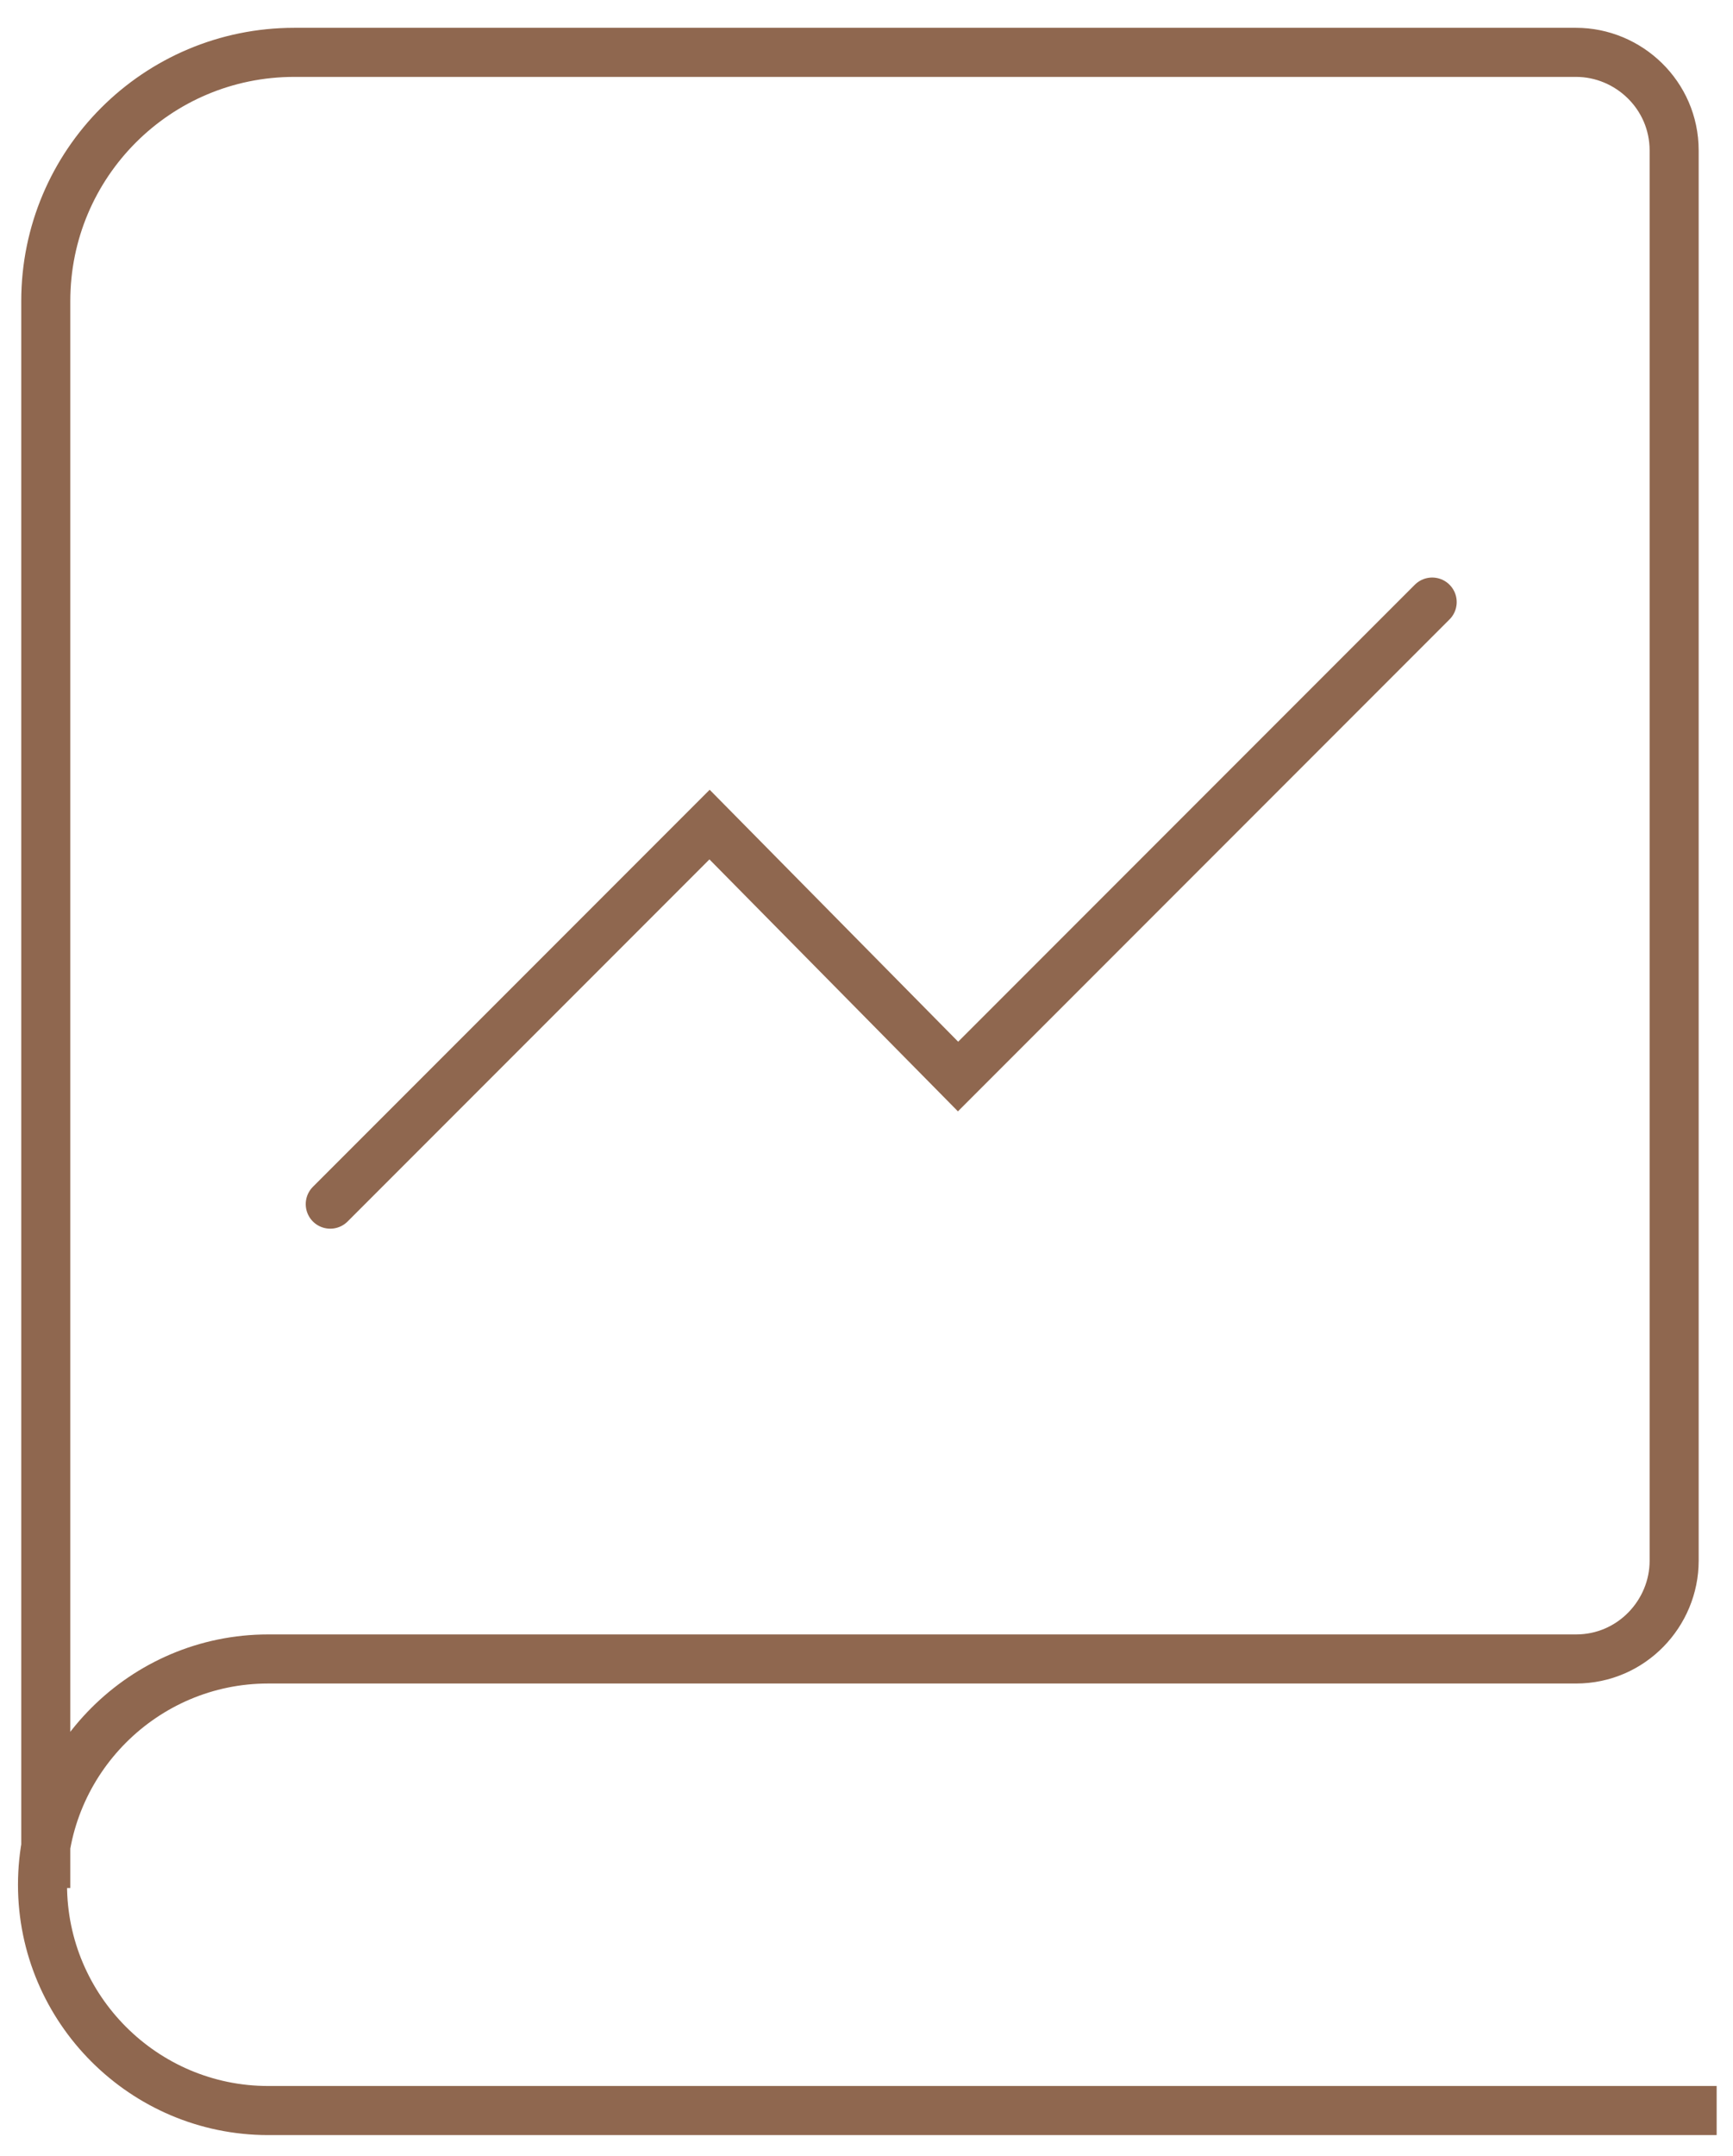
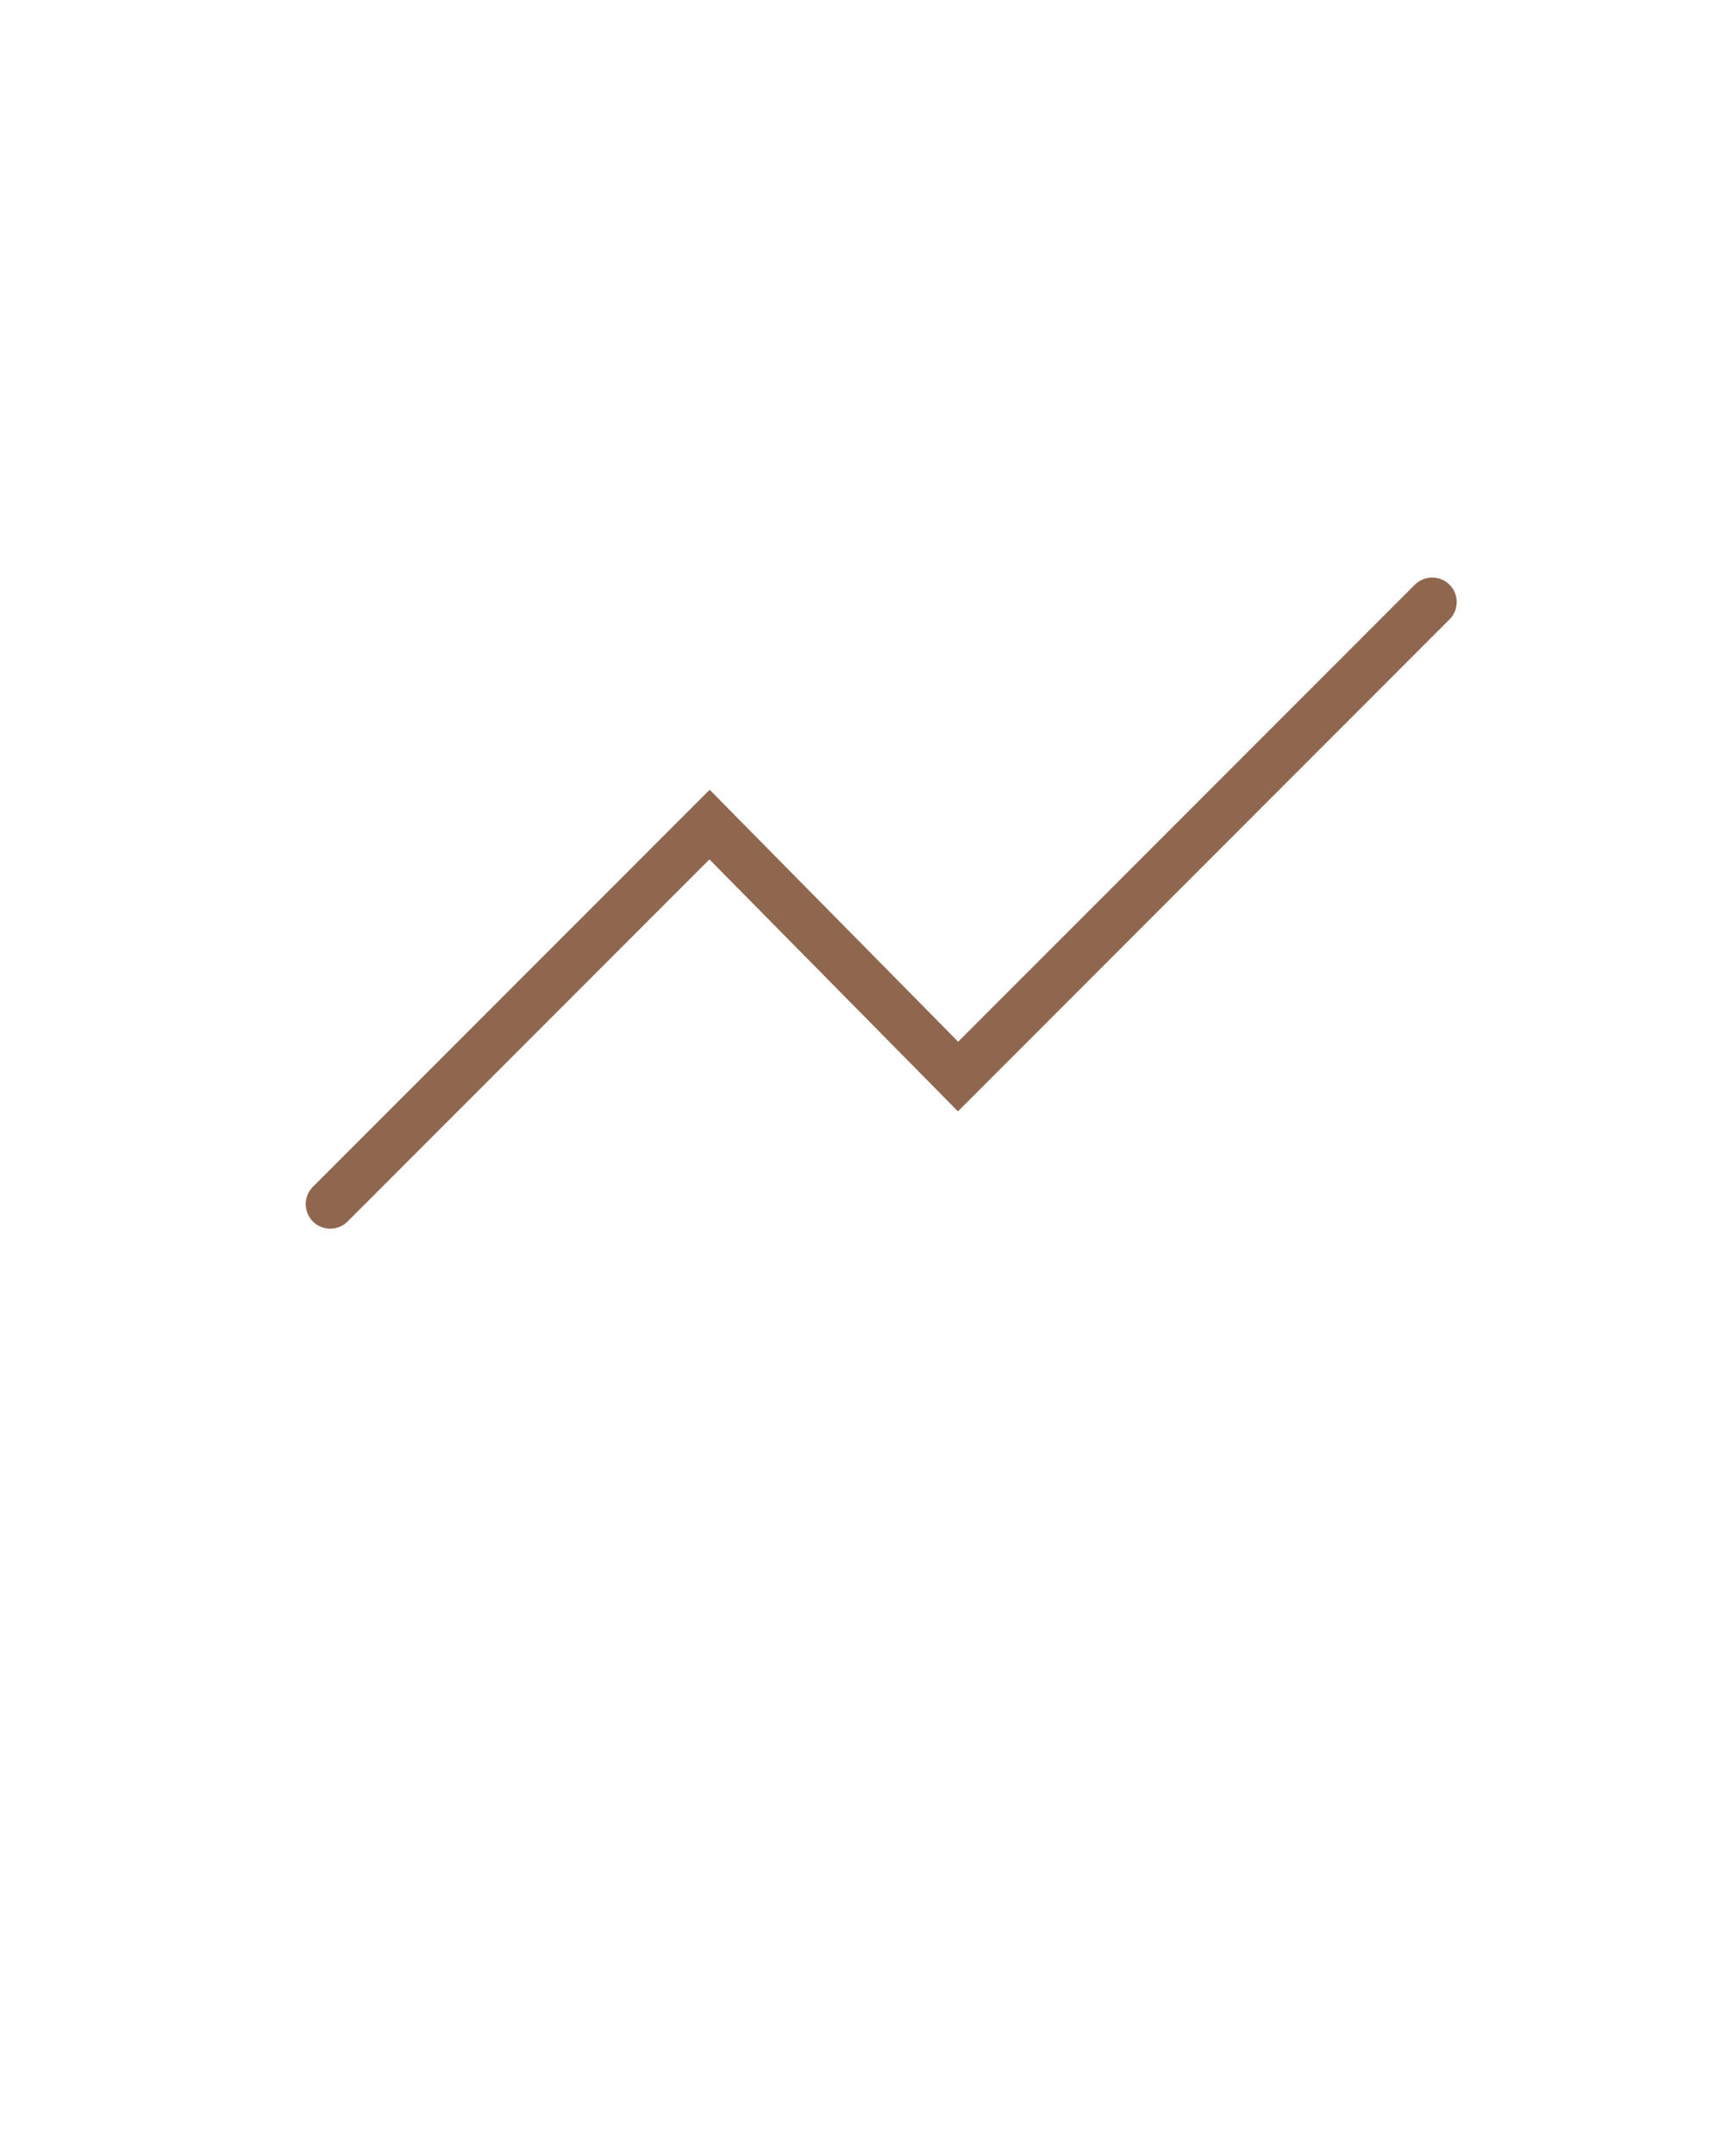
<svg xmlns="http://www.w3.org/2000/svg" version="1.1" id="Слой_1" x="0px" y="0px" viewBox="0 0 53 65.9" style="enable-background:new 0 0 53 65.9;" xml:space="preserve">
  <style type="text/css">
	.st0{fill:none;stroke:#8F674F;stroke-width:1.5;stroke-miterlimit:10;}
	.st1{fill:none;stroke:#8F674F;stroke-width:1.5;stroke-linecap:round;stroke-miterlimit:10;}
</style>
-   <path class="st0" d="M52.5,64.5H8.2c-3.8,0-6.9-3.1-6.9-6.9v0c0-3.8,3.1-6.9,6.9-6.9h40c1.7,0,3-1.4,3-3V4.6c0-1.7-1.4-3-3-3H9  c-4.2,0-7.6,3.4-7.6,7.6v48.5" />
  <polyline class="st1" points="10.1,36.8 21.7,25.2 29.3,32.9 43.8,18.4 " />
</svg>